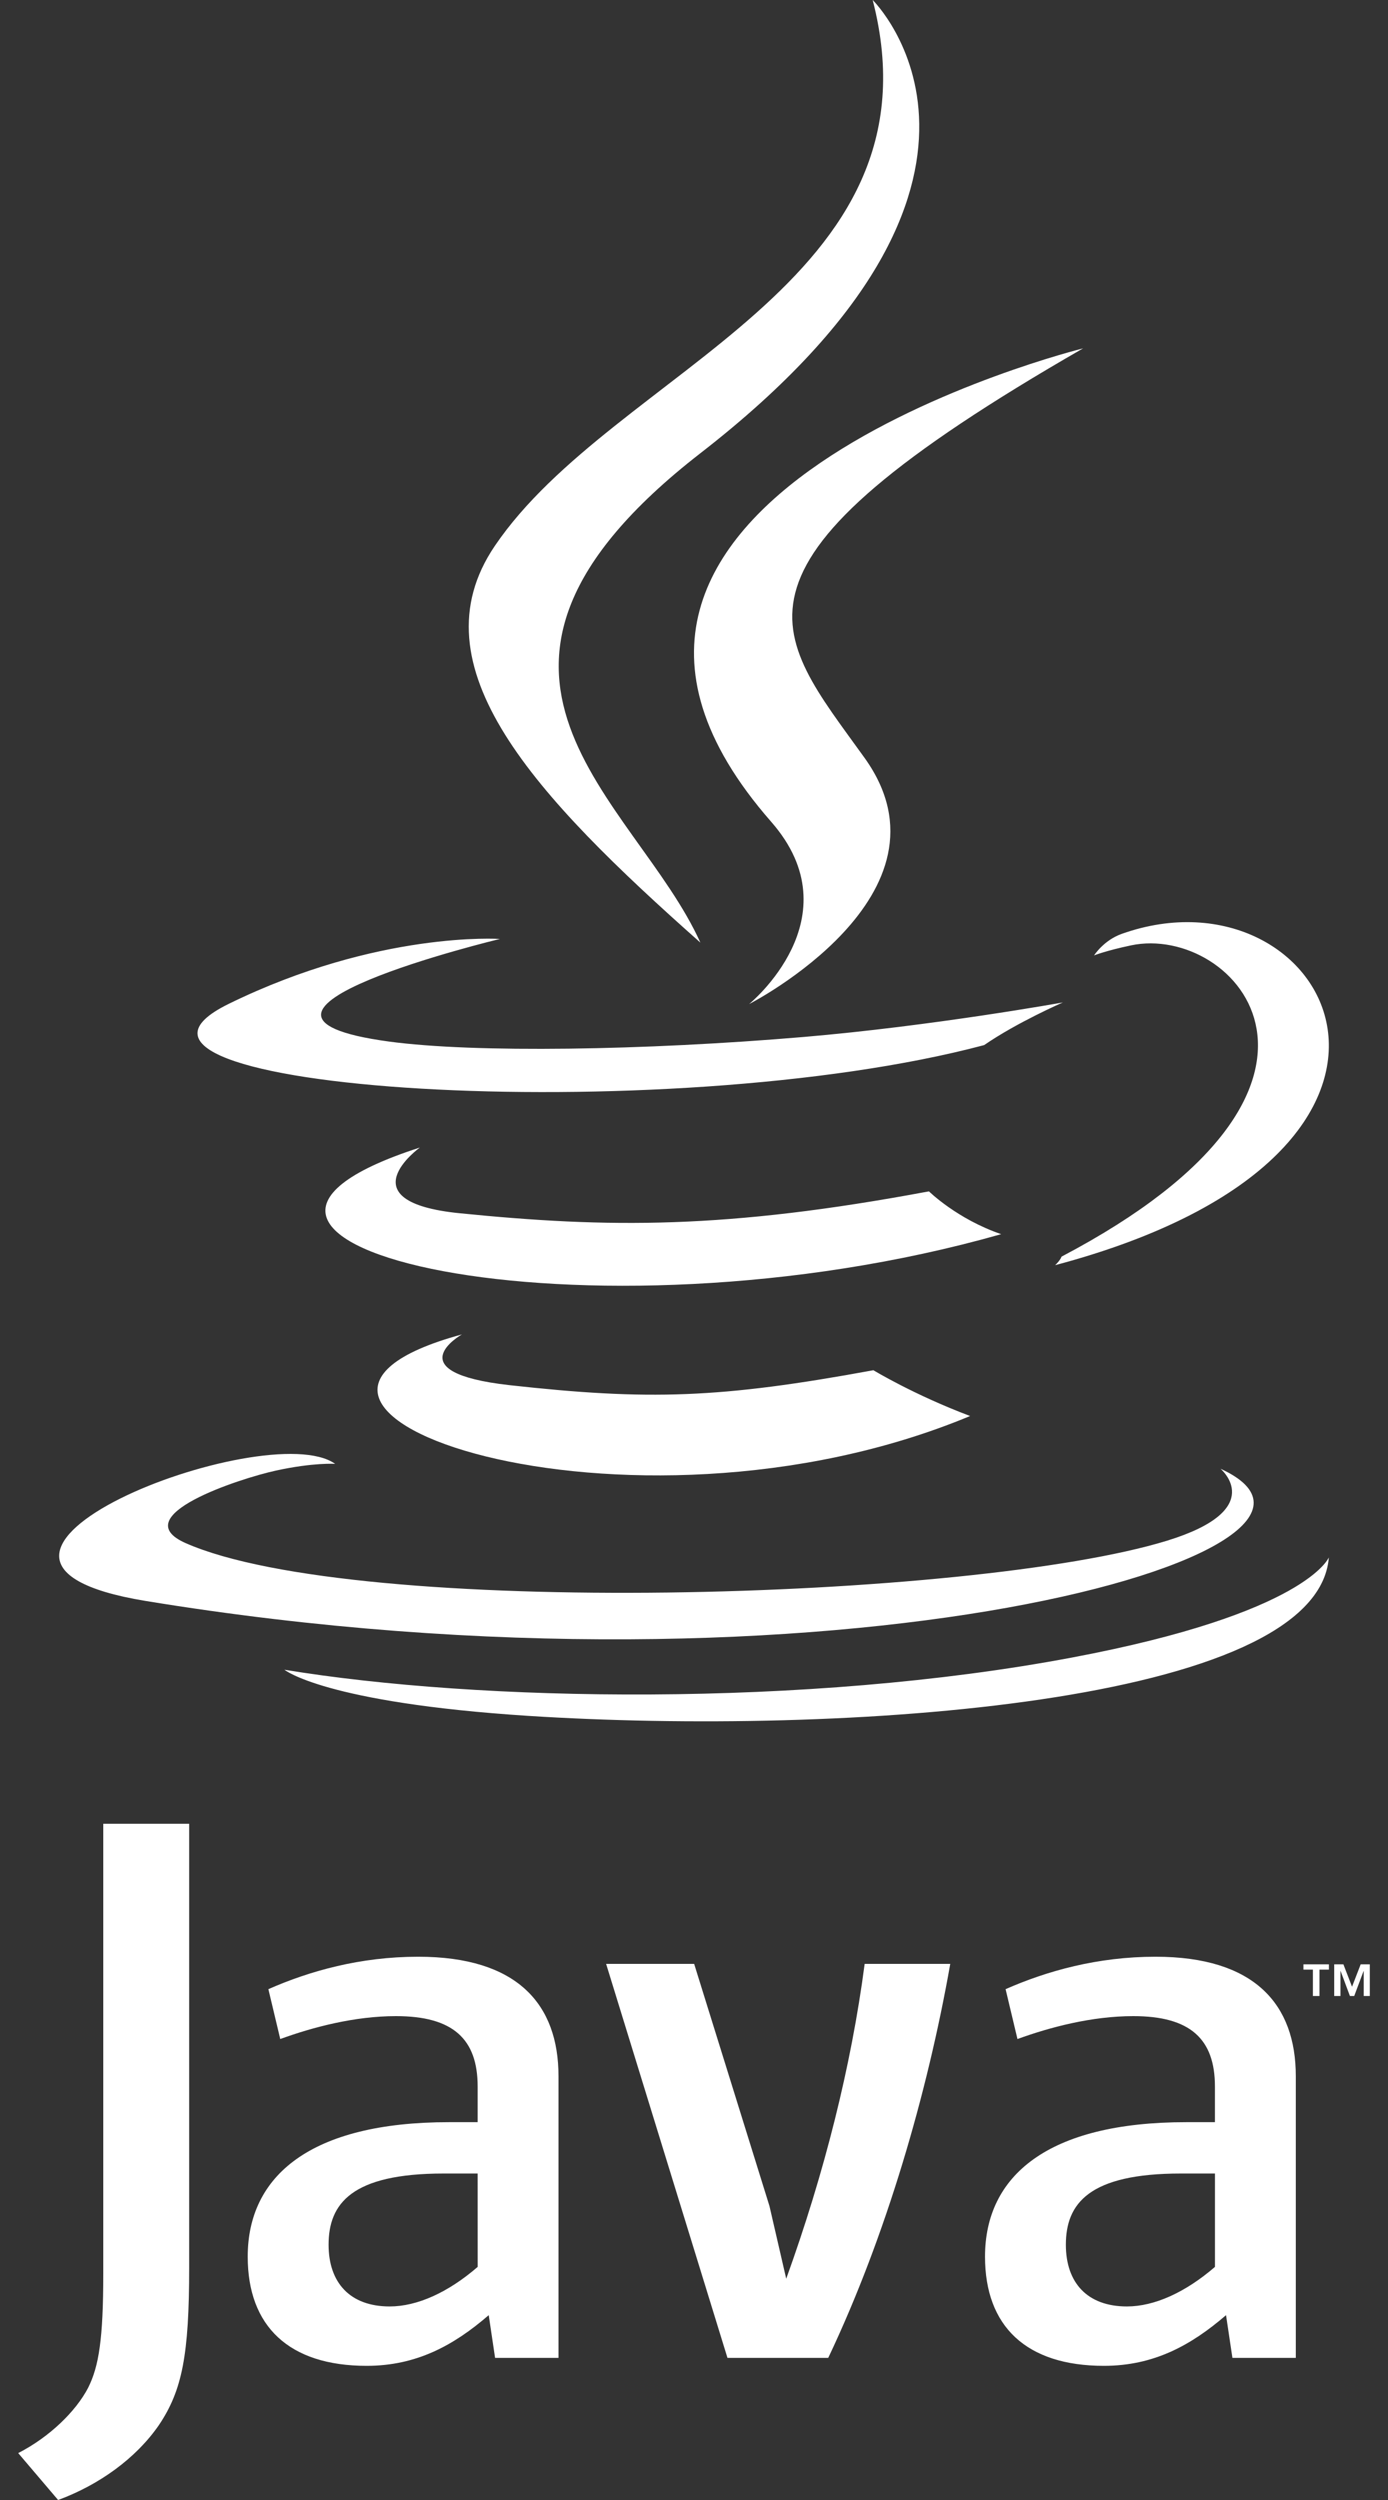
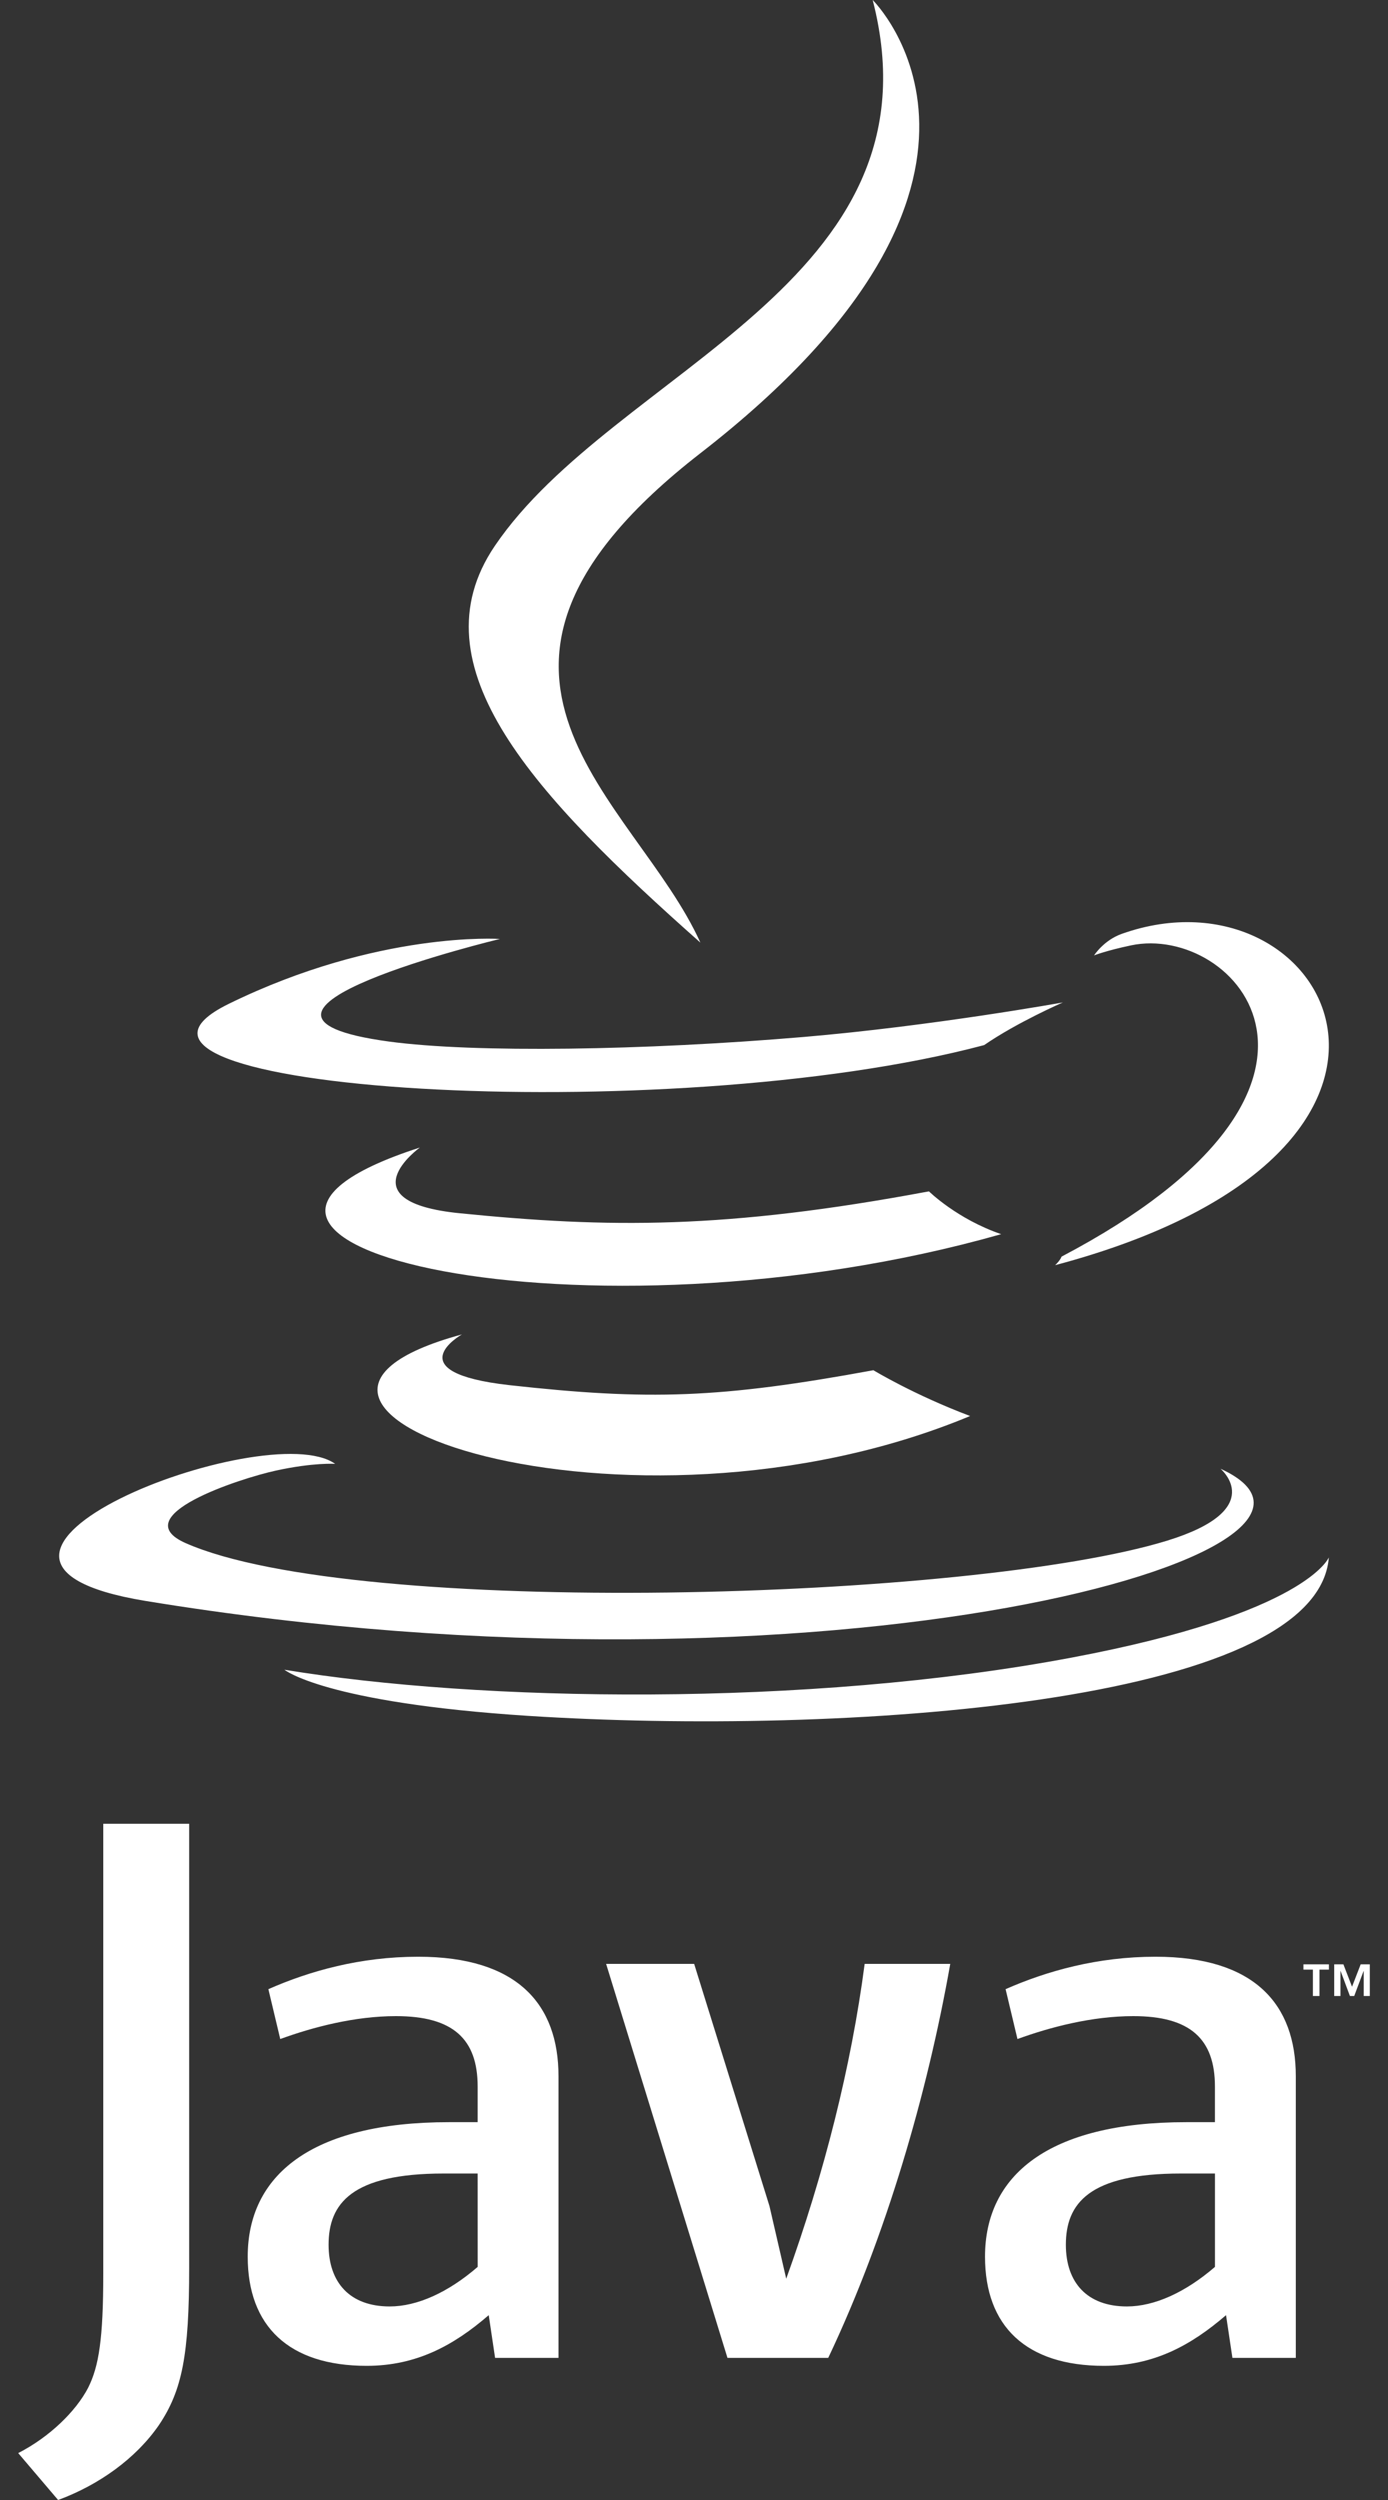
<svg xmlns="http://www.w3.org/2000/svg" width="45" height="81" viewBox="0 0 45 81" fill="none">
  <rect x="0" y="0" width="45" height="81" fill="#333333" stroke="none" />
  <path fill-rule="evenodd" clip-rule="evenodd" d="M14.976 43.235C14.976 43.235 12.801 44.464 16.525 44.88C21.038 45.38 23.344 45.308 28.316 44.395C28.316 44.395 29.625 45.191 31.452 45.879C20.303 50.519 6.22 45.611 14.976 43.235ZM13.613 37.18C13.613 37.18 11.173 38.934 14.901 39.309C19.722 39.792 23.528 39.832 30.117 38.6C30.117 38.6 31.027 39.497 32.459 39.987C18.981 43.816 3.97 40.289 13.613 37.18Z" fill="white" />
-   <path fill-rule="evenodd" clip-rule="evenodd" d="M25.001 26.624C27.73 29.735 24.286 32.533 24.286 32.533C24.286 32.533 31.212 28.992 28.031 24.557C25.061 20.423 22.782 18.369 35.115 11.287C35.115 11.287 15.756 16.073 25.001 26.624Z" fill="white" />
  <path fill-rule="evenodd" clip-rule="evenodd" d="M39.568 47.586C39.568 47.586 41.147 48.903 37.829 49.921C31.52 51.853 11.564 52.436 6.021 49.998C4.03 49.12 7.766 47.905 8.941 47.648C10.167 47.38 10.866 47.429 10.866 47.429C8.65 45.85 -3.456 50.528 4.718 51.87C27.007 55.525 45.349 50.224 39.568 47.586ZM16.208 30.422C16.208 30.422 6.059 32.86 12.615 33.747C15.384 34.121 20.899 34.035 26.041 33.599C30.242 33.242 34.459 32.479 34.459 32.479C34.459 32.479 32.979 33.122 31.907 33.861C21.598 36.603 1.687 35.326 7.42 32.523C12.267 30.152 16.208 30.422 16.208 30.422ZM34.417 40.714C44.895 35.209 40.05 29.917 36.668 30.63C35.841 30.805 35.47 30.956 35.47 30.956C35.47 30.956 35.779 30.468 36.365 30.258C43.055 27.88 48.2 37.273 34.208 40.992C34.208 40.992 34.369 40.845 34.417 40.714Z" fill="white" />
  <path fill-rule="evenodd" clip-rule="evenodd" d="M28.293 0C28.293 0 34.179 5.787 22.709 14.683C13.511 21.821 20.612 25.89 22.707 30.541C17.337 25.781 13.398 21.59 16.04 17.691C19.919 11.967 30.668 9.191 28.293 0Z" fill="white" />
  <path fill-rule="evenodd" clip-rule="evenodd" d="M17.14 55.595C27.224 56.24 42.714 55.236 43.082 50.459C43.082 50.459 42.377 52.27 34.746 53.706C26.137 55.328 15.518 55.139 9.221 54.099C9.221 54.099 10.511 55.168 17.14 55.595Z" fill="white" />
  <path fill-rule="evenodd" clip-rule="evenodd" d="M42.565 63.816H42.258V63.645H43.084V63.816H42.778V64.671H42.565V63.816ZM44.213 63.859H44.209L43.905 64.67H43.765L43.463 63.859H43.459V64.67H43.256V63.645H43.554L43.834 64.37L44.114 63.645H44.41V64.67H44.213L44.213 63.859ZM15.487 73.447C14.537 74.268 13.534 74.729 12.633 74.729C11.349 74.729 10.653 73.96 10.653 72.73C10.653 71.397 11.399 70.422 14.383 70.422H15.486L15.487 73.447ZM18.107 76.395V67.269C18.107 64.937 16.773 63.398 13.558 63.398C11.682 63.398 10.038 63.86 8.701 64.449L9.086 66.065C10.139 65.68 11.501 65.322 12.837 65.322C14.689 65.322 15.486 66.065 15.486 67.604V68.758H14.561C10.062 68.758 8.031 70.499 8.031 73.116C8.031 75.371 9.369 76.653 11.888 76.653C13.507 76.653 14.716 75.986 15.845 75.011L16.051 76.395H18.107ZM26.852 76.395H23.585L19.651 63.63H22.505L24.946 71.474L25.49 73.831C26.721 70.422 27.596 66.961 28.033 63.63H30.808C30.065 67.833 28.727 72.448 26.852 76.395ZM39.39 73.447C38.438 74.268 37.434 74.729 36.535 74.729C35.251 74.729 34.556 73.96 34.556 72.73C34.556 71.397 35.302 70.422 38.285 70.422H39.39V73.447ZM42.011 76.395V67.269C42.011 64.937 40.673 63.398 37.461 63.398C35.583 63.398 33.94 63.86 32.602 64.449L32.987 66.065C34.041 65.68 35.405 65.322 36.742 65.322C38.591 65.322 39.389 66.065 39.389 67.604V68.758H38.464C33.964 68.758 31.935 70.499 31.935 73.116C31.935 75.371 33.27 76.653 35.789 76.653C37.41 76.653 38.617 75.986 39.749 75.011L39.956 76.395H42.011ZM5.158 78.564C4.412 79.652 3.204 80.514 1.884 81L0.59 79.48C1.596 78.966 2.458 78.134 2.859 77.361C3.204 76.672 3.348 75.786 3.348 73.665V59.09H6.133V73.464C6.133 76.301 5.906 77.447 5.158 78.564Z" fill="white" />
</svg>